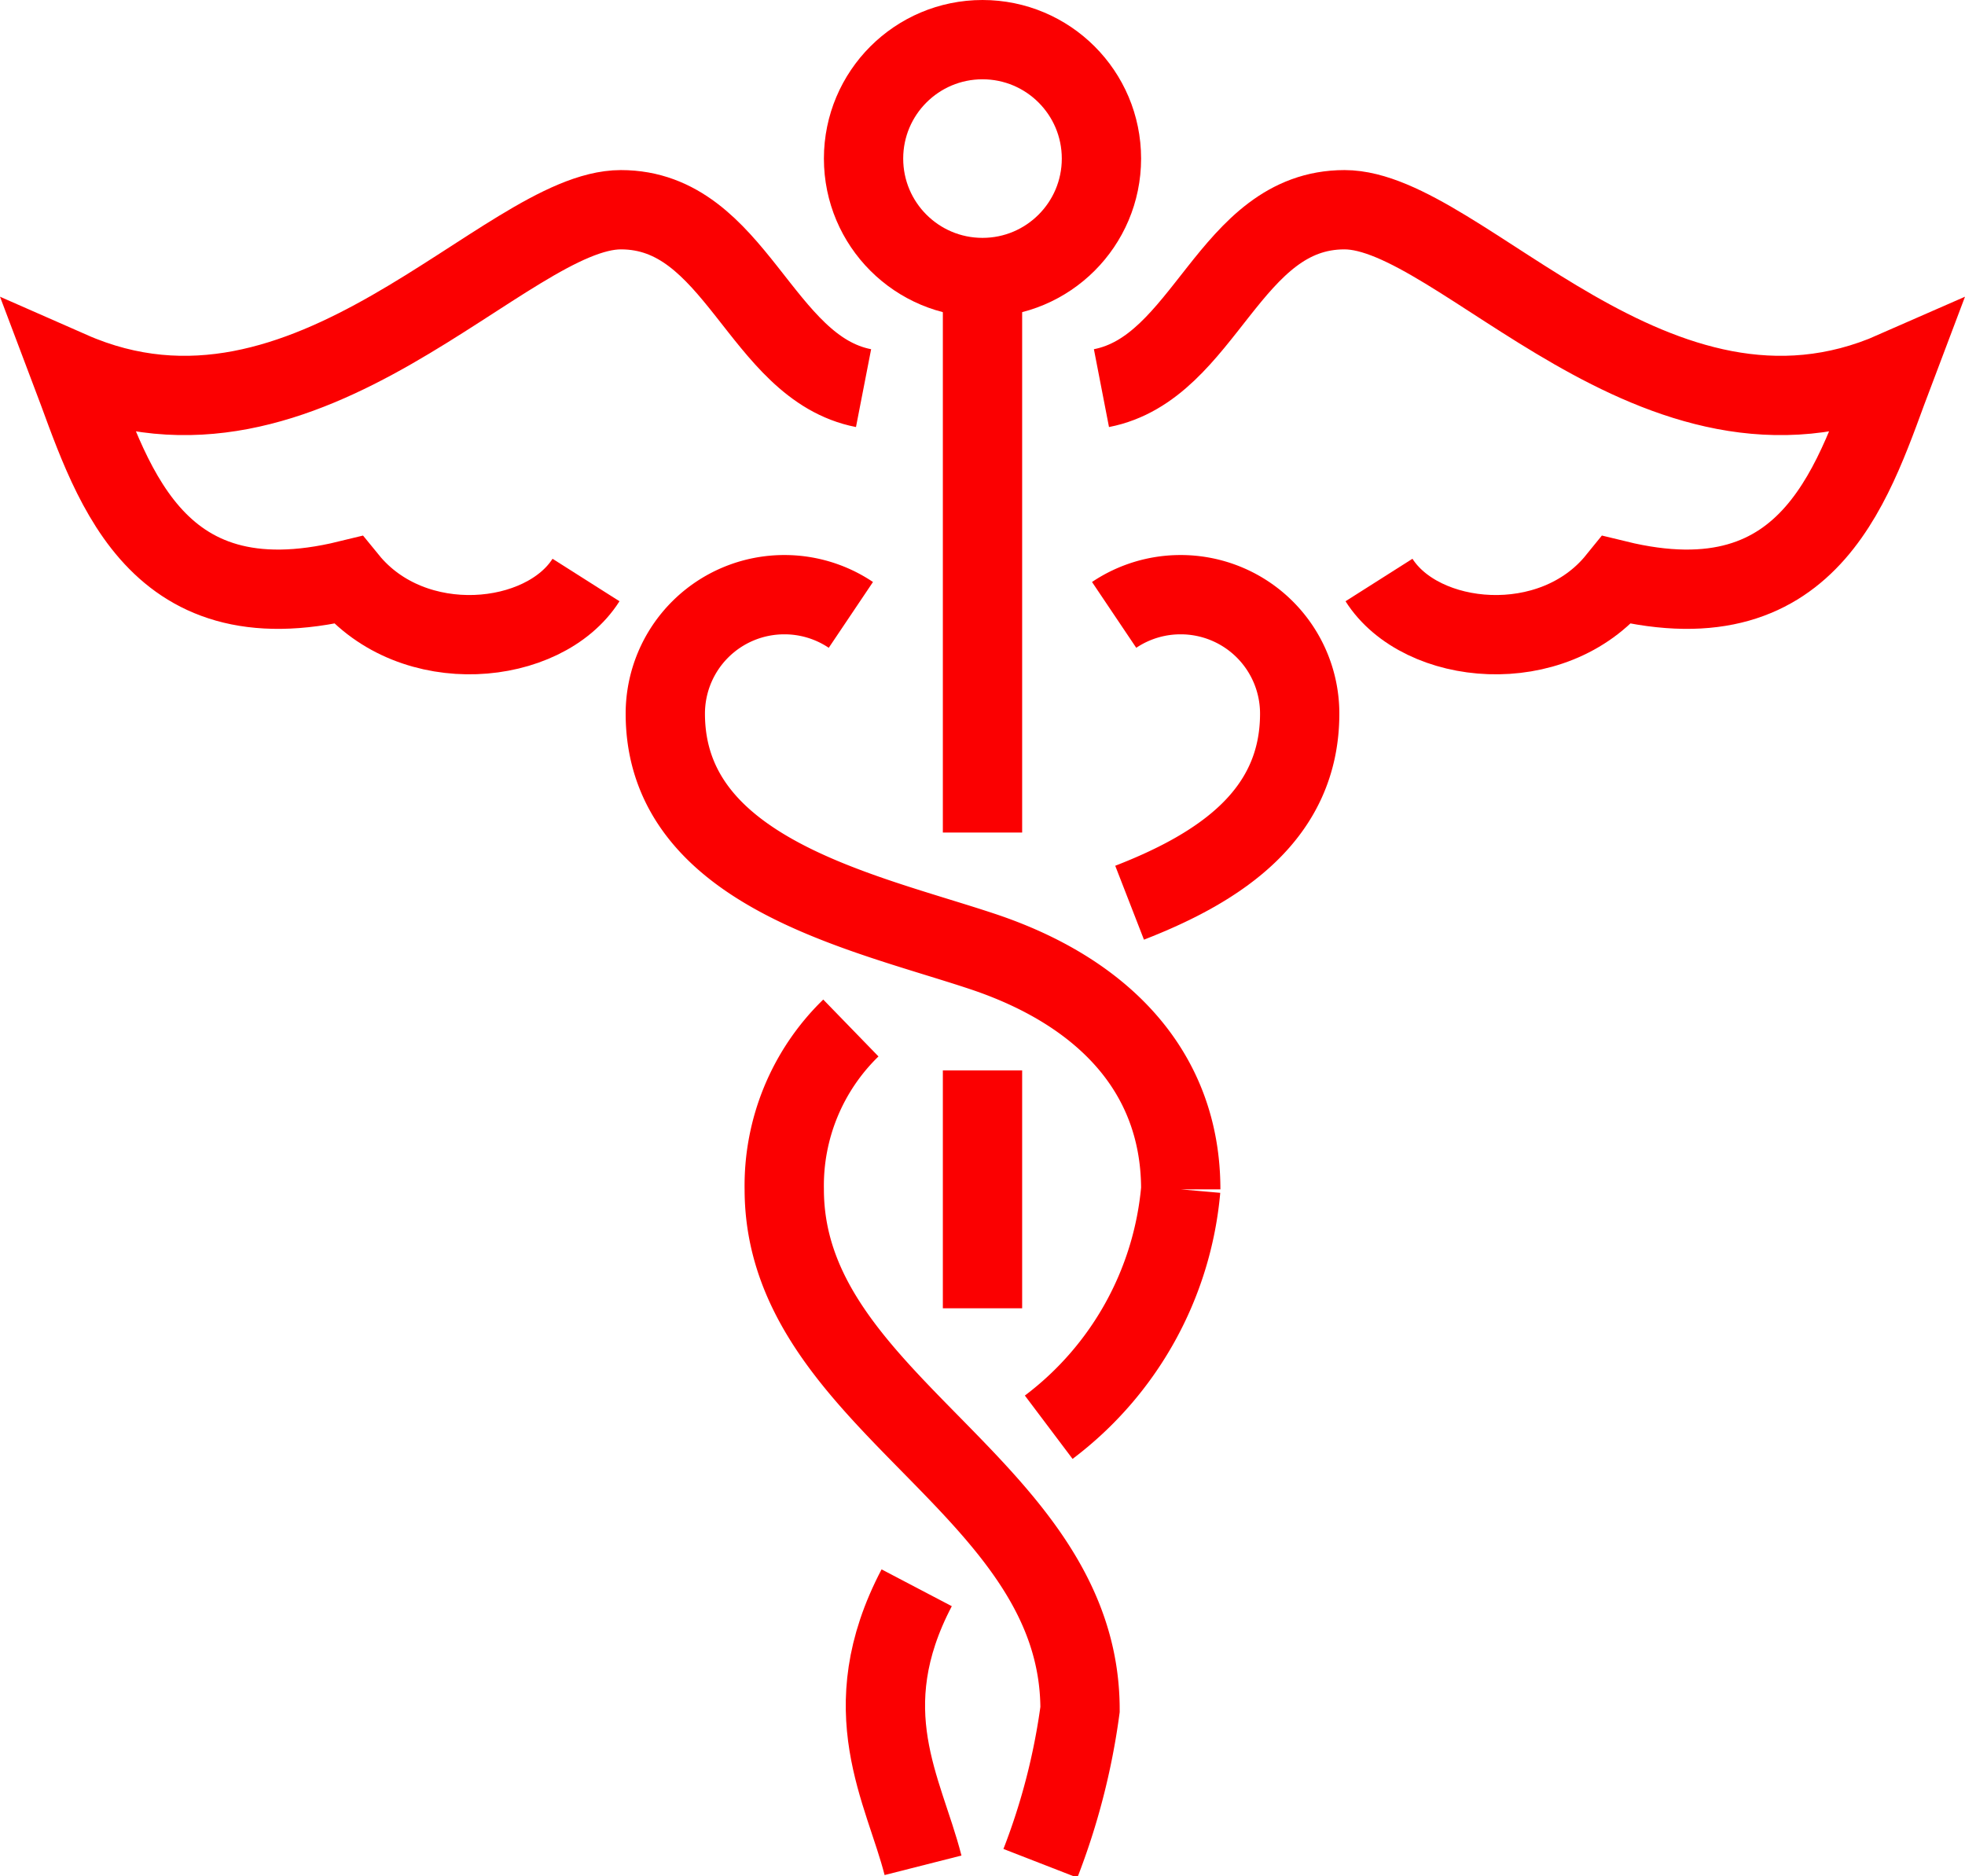
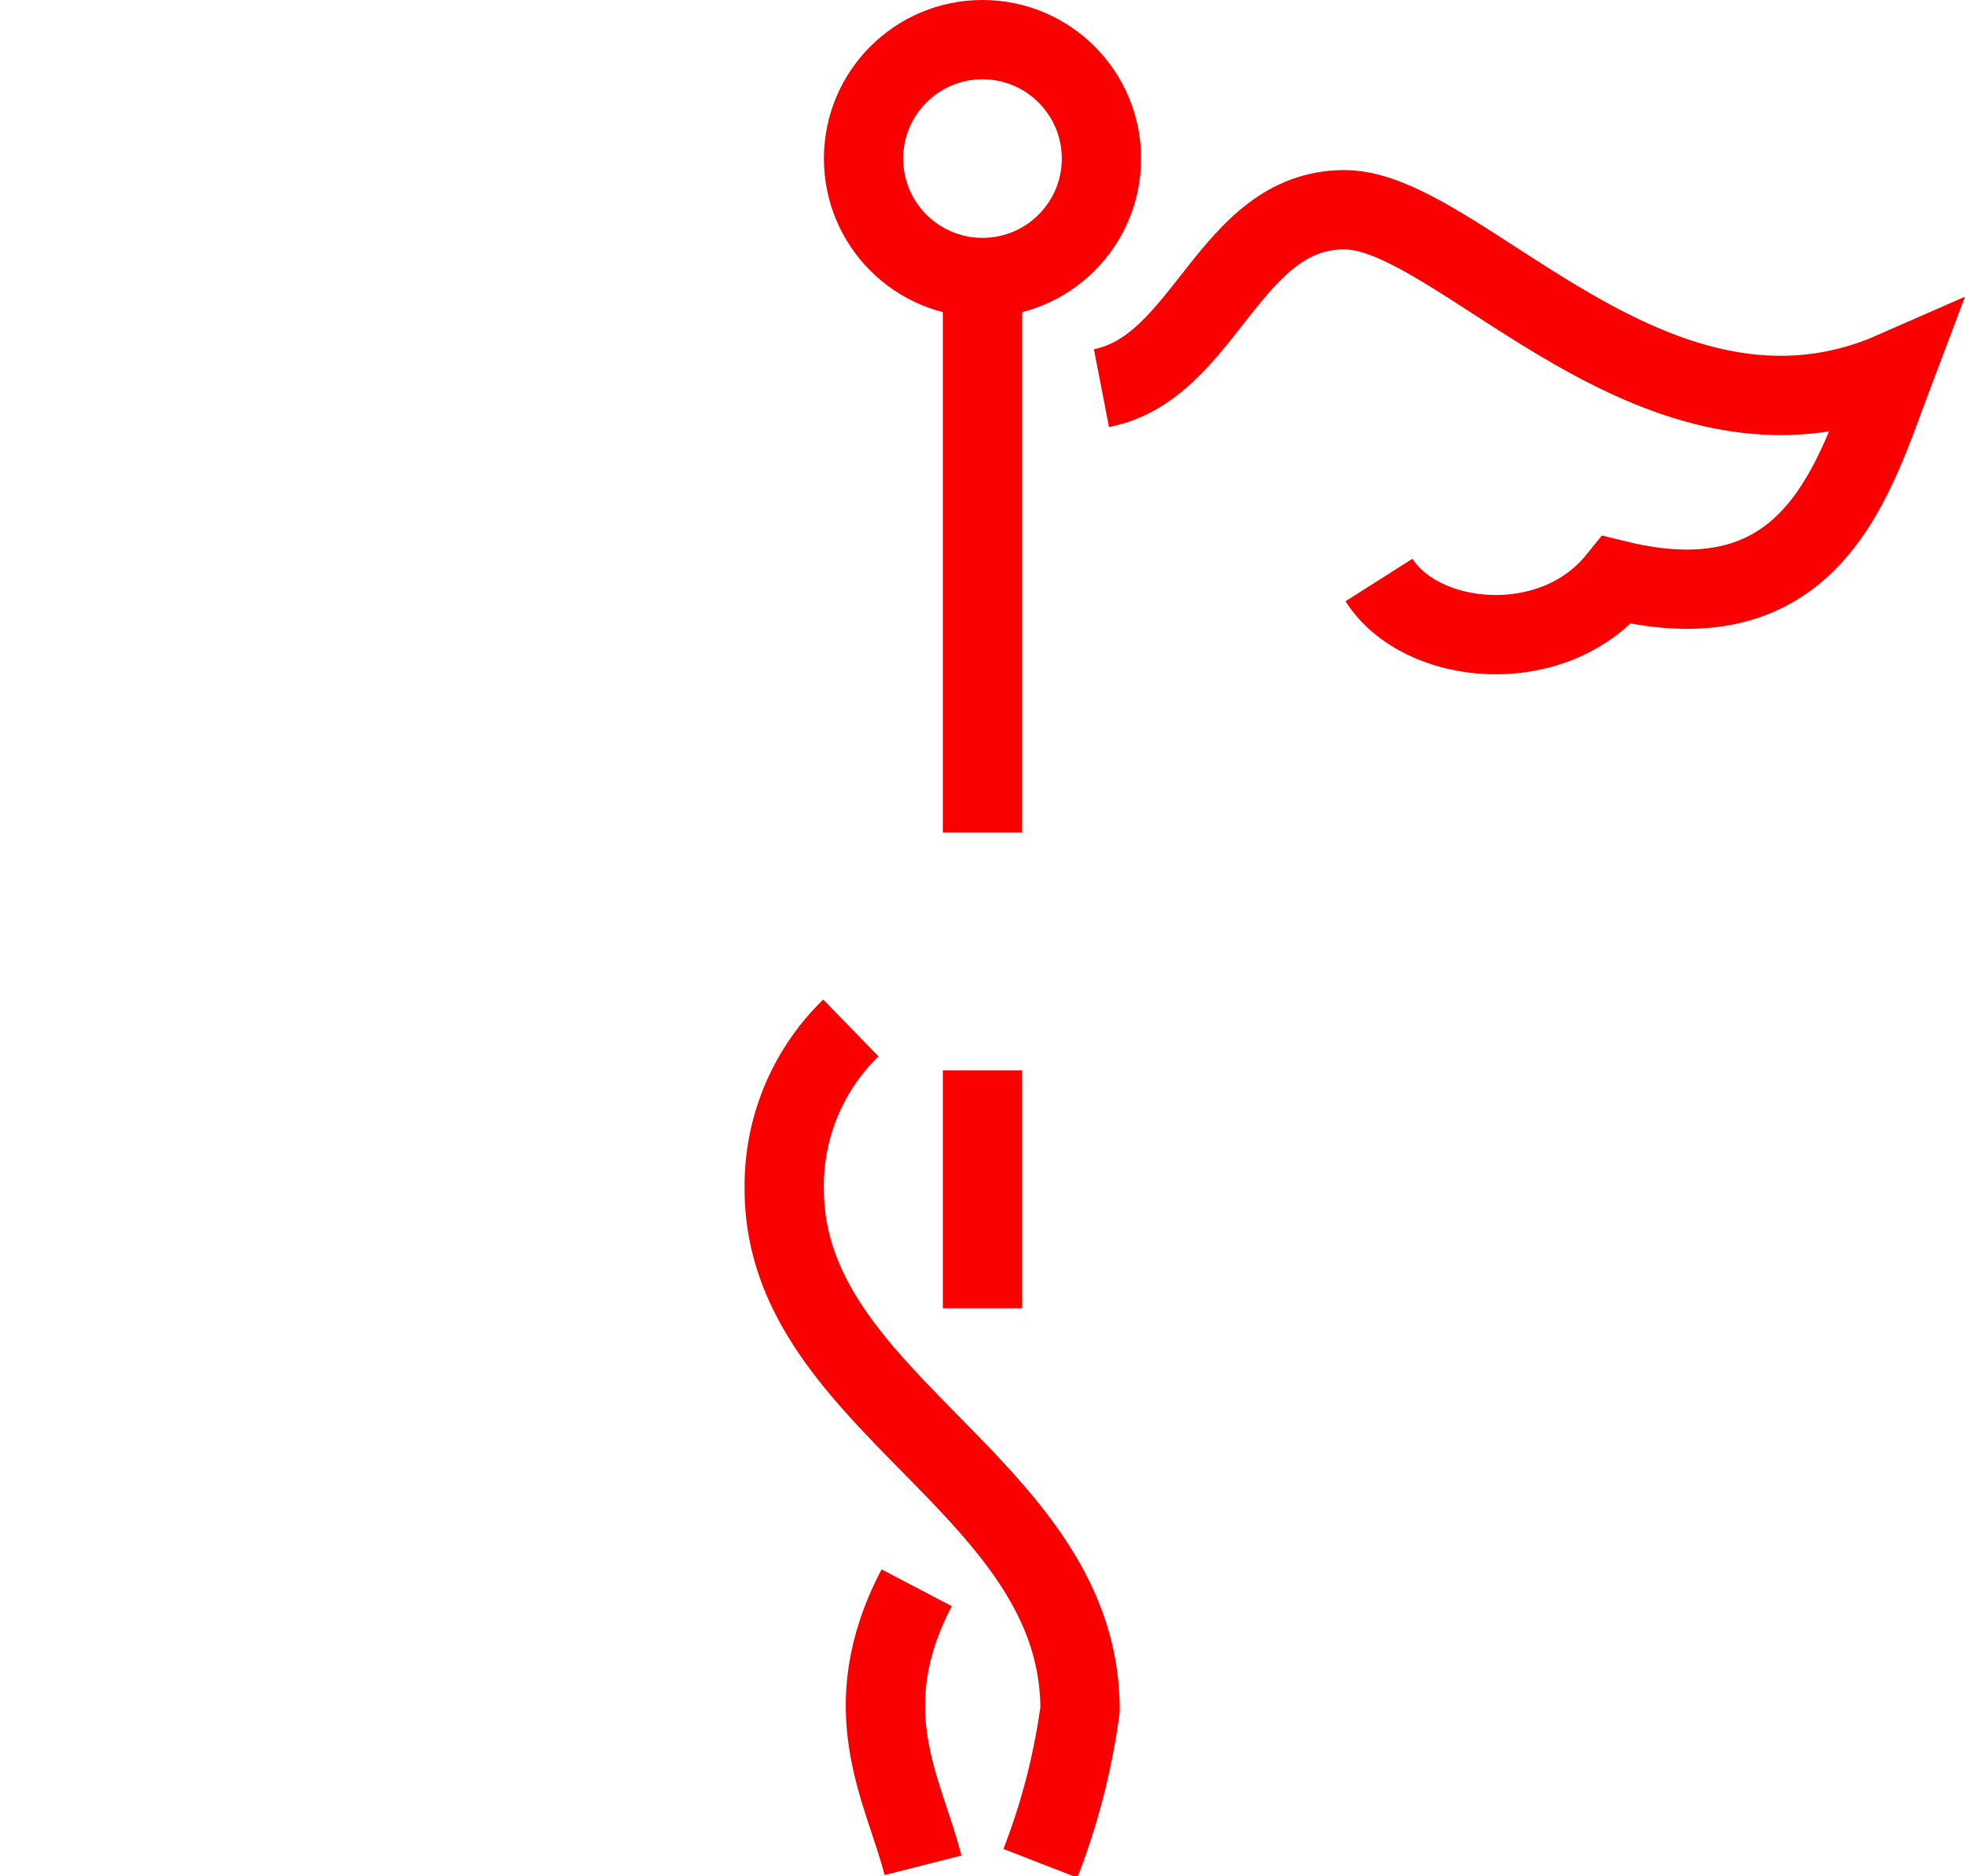
<svg xmlns="http://www.w3.org/2000/svg" viewBox="0 0 49.56 47.32">
  <defs>
    <style>.cls-1{fill:none;stroke:#fb0001;stroke-miterlimit:10;stroke-width:2px;}</style>
  </defs>
  <title>industries-business01</title>
  <g id="Слой_2" data-name="Слой 2">
    <g id="Layer_9" data-name="Layer 9">
      <circle class="cls-1" cx="24.78" cy="4" r="3" />
      <line class="cls-1" x1="24.78" y1="21" x2="24.78" y2="7" />
      <path class="cls-1" d="M27.78,9.79c2.63-.51,3.21-4.5,6.13-4.5S41.78,12,47.78,9.36c-1,2.64-2,6.49-7,5.27-1.62,2-4.94,1.67-6,0" />
-       <path class="cls-1" d="M21.78,9.79c-2.62-.51-3.21-4.5-6.12-4.5S7.78,12,1.78,9.36c1,2.64,2,6.49,7,5.27,1.63,2,4.94,1.67,6,0" />
-       <path class="cls-1" d="M21.46,15.51A3,3,0,0,0,19.78,15a3,3,0,0,0-3,3c0,4,5,5,8,6s5,3,5,6a8.44,8.44,0,0,1-3.33,6" />
      <path class="cls-1" d="M21.46,25.93A5.54,5.54,0,0,0,19.78,30c0,5.4,7.46,7.47,7.46,13.12a16.93,16.93,0,0,1-1,3.88" />
      <path class="cls-1" d="M23.12,40.05c-1.62,3.09-.32,5.11.16,7" />
-       <path class="cls-1" d="M28.1,15.51A3,3,0,0,1,29.78,15a3,3,0,0,1,3,3c0,2.55-2,3.88-4.29,4.77" />
      <line class="cls-1" x1="24.78" y1="27" x2="24.78" y2="33" />
    </g>
  </g>
</svg>